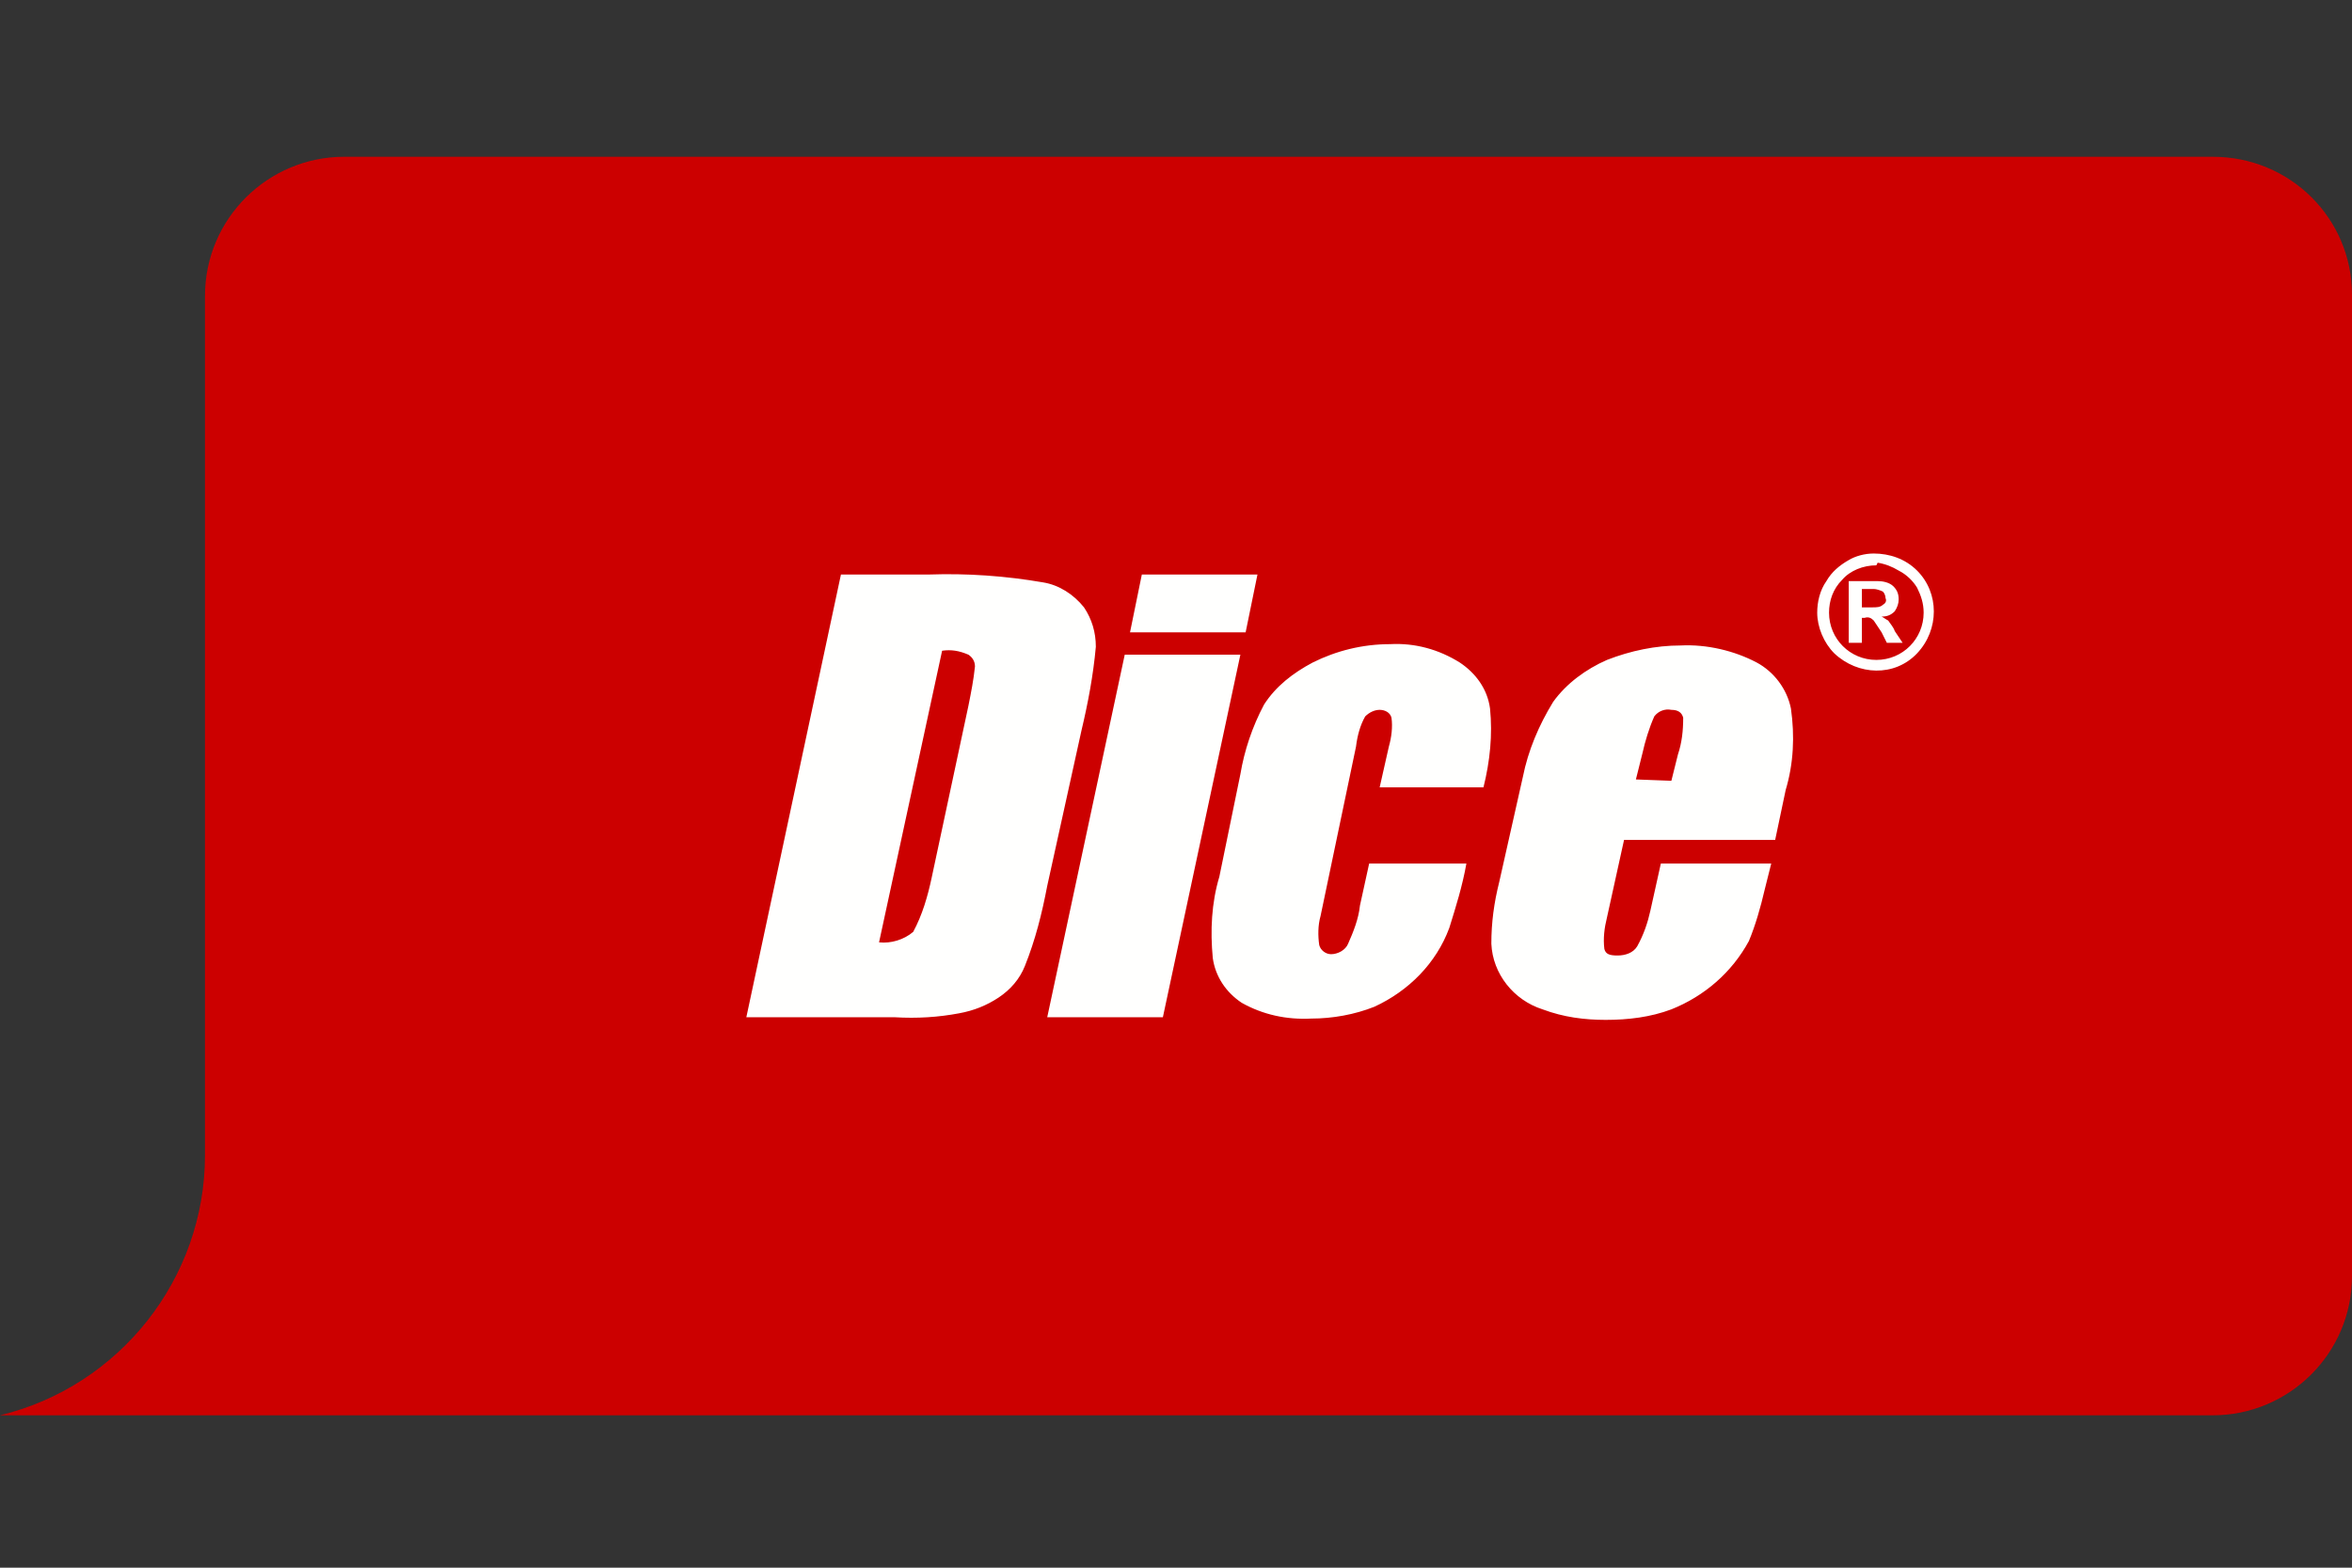
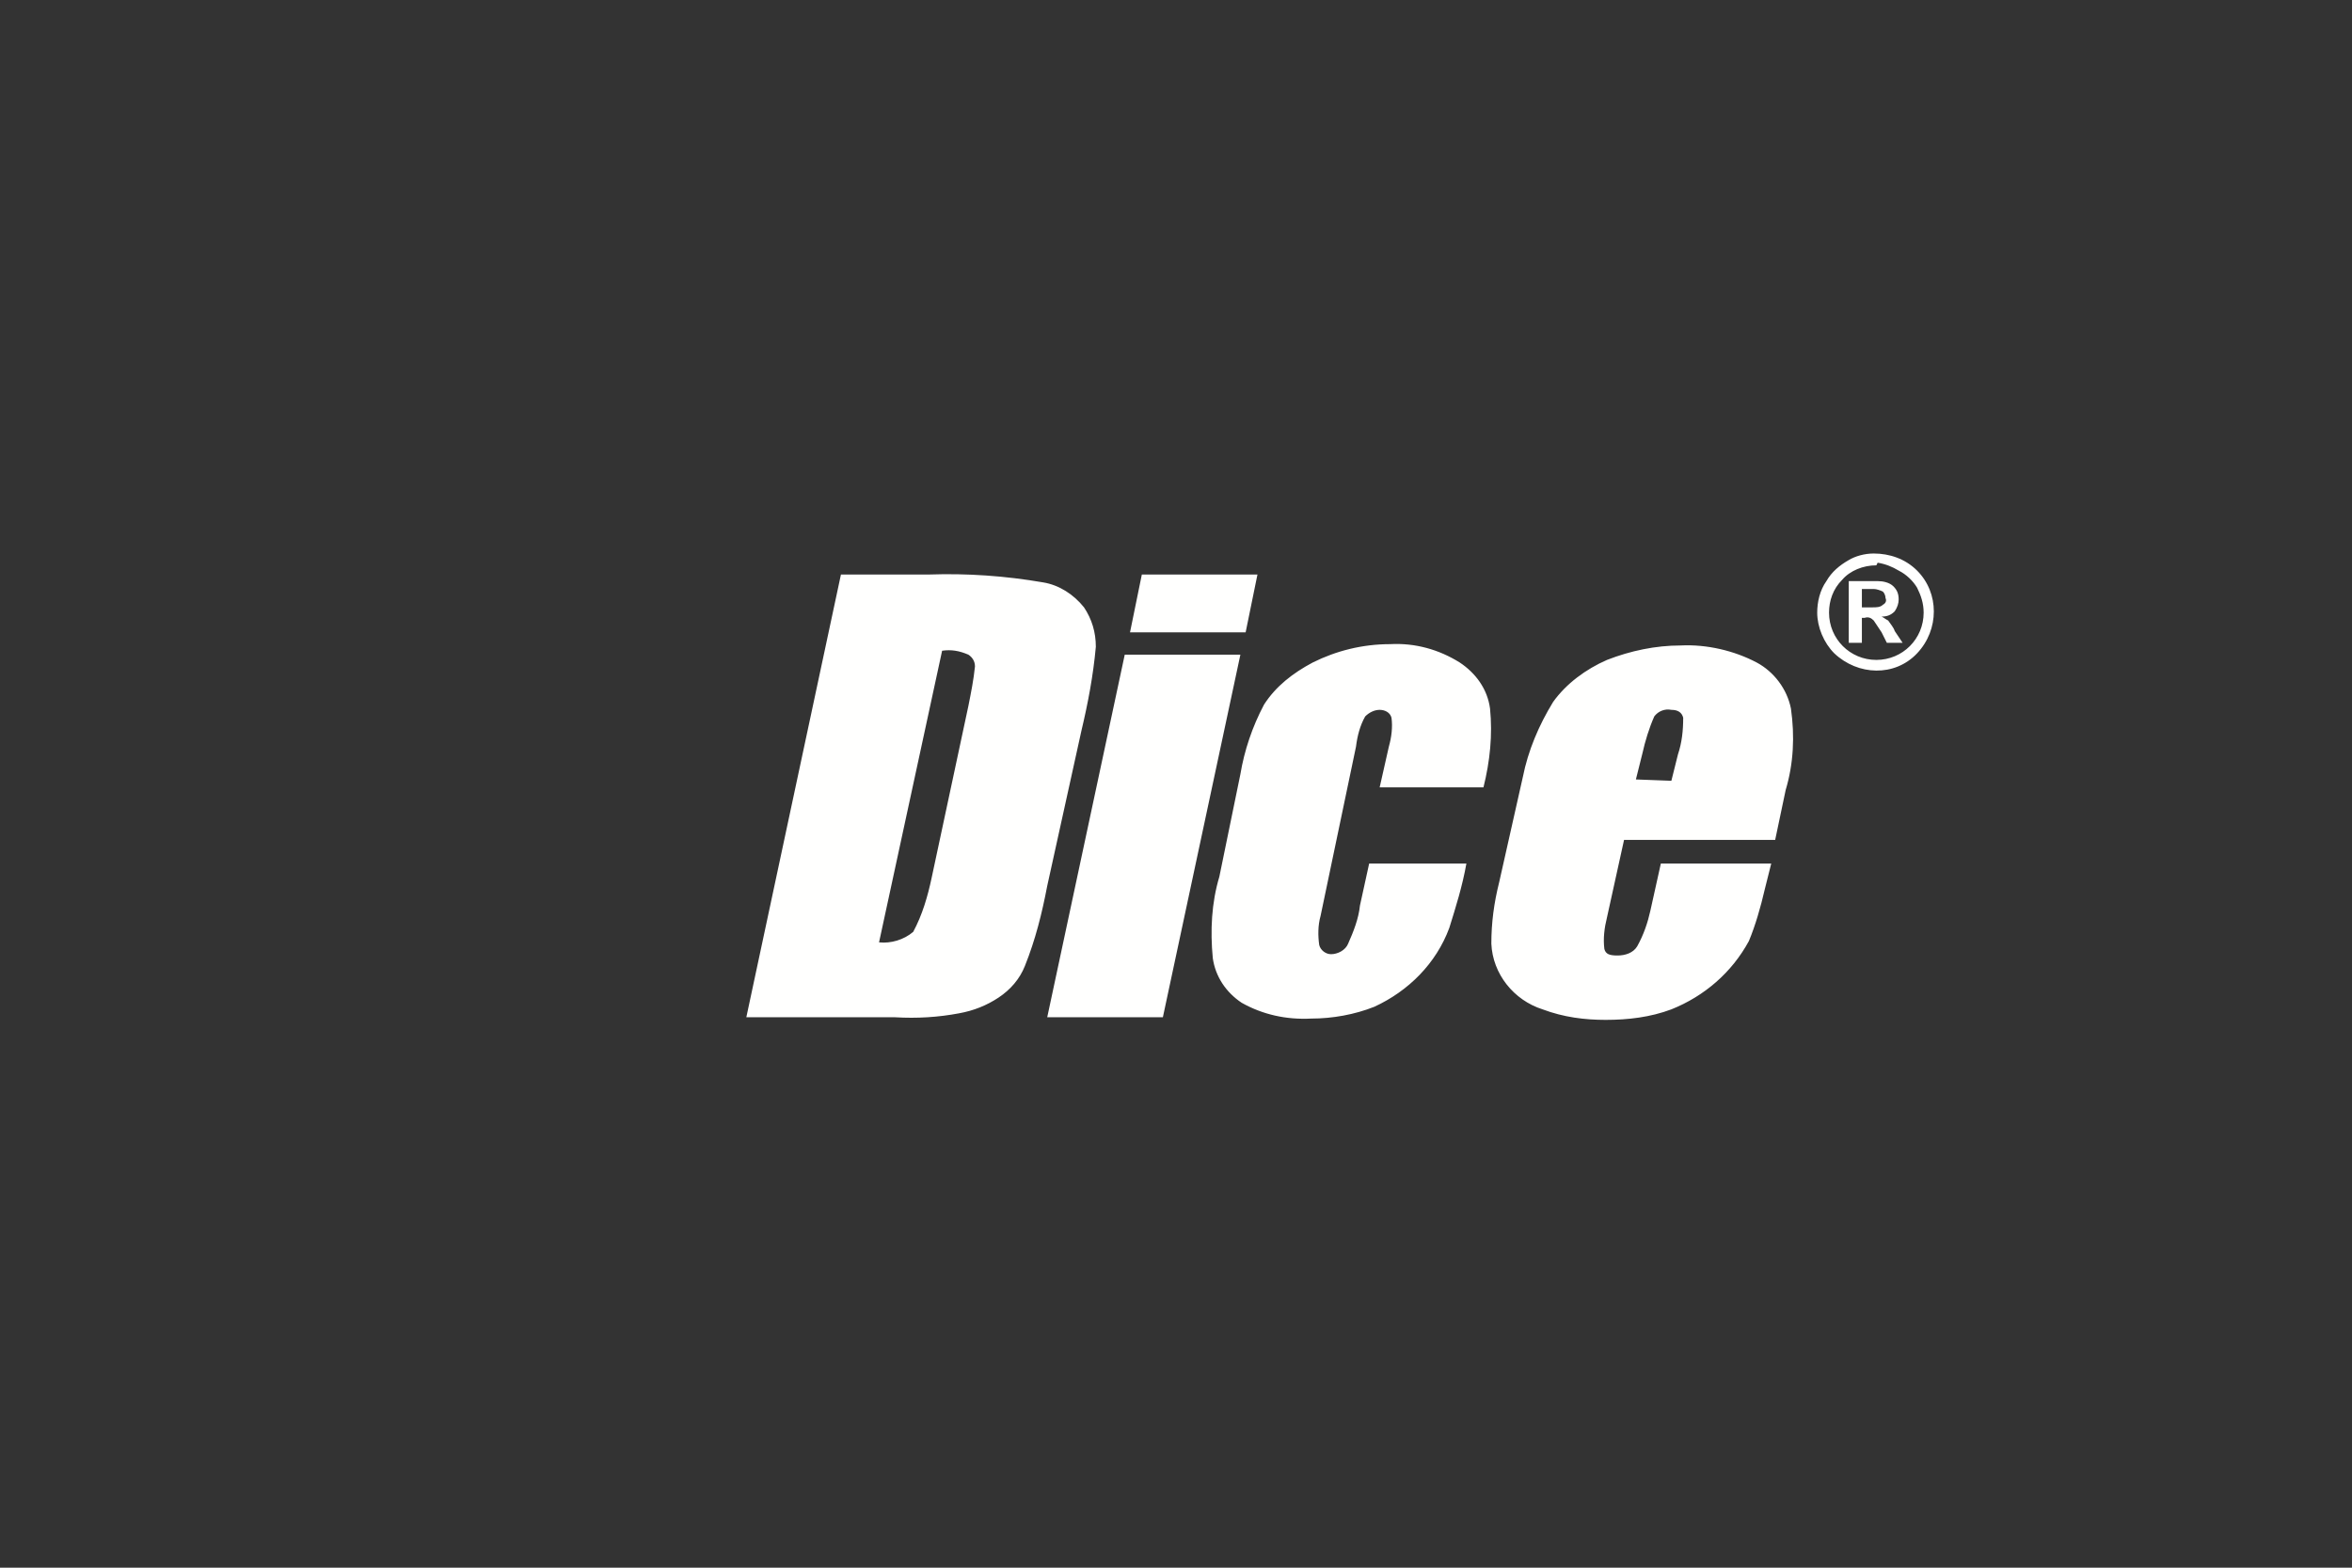
<svg xmlns="http://www.w3.org/2000/svg" width="120" height="80" viewBox="0 0 120 80" fill="none">
  <rect x="0" y="0" width="120" height="80" fill="#333333" stroke="none" />
-   <path d="M112.894 8H17.564C13.676 8 10.458 11.151 10.458 15.106V58.95C10.458 65.251 6.101 70.749 0 72.224H112.894C116.782 72.224 120 69.073 120 65.117V15.039C120 11.151 116.849 8 112.894 8Z" fill="#CC0000" />
  <path d="M48.067 33.207L44.849 48.089C45.452 48.156 46.123 47.955 46.592 47.553C47.061 46.682 47.33 45.743 47.531 44.804L49.408 36.022C49.542 35.352 49.676 34.682 49.743 34.011C49.743 33.743 49.609 33.542 49.408 33.408C48.938 33.207 48.536 33.14 48.067 33.207ZM42.905 29.318H47.397C49.341 29.251 51.285 29.386 53.229 29.721C54.033 29.855 54.771 30.324 55.307 30.994C55.709 31.598 55.91 32.268 55.91 33.006C55.776 34.48 55.508 35.888 55.173 37.296L53.43 45.207C53.162 46.614 52.827 47.955 52.29 49.296C52.022 49.967 51.553 50.503 50.95 50.905C50.346 51.307 49.676 51.575 48.938 51.709C47.866 51.911 46.793 51.978 45.654 51.911H38.078L42.905 29.318ZM64.156 29.318L63.553 32.268H57.654L58.257 29.318H64.156ZM63.285 33.408L59.33 51.911H53.43L57.385 33.408H63.285ZM75.62 40.179H70.391L70.86 38.101C70.994 37.631 71.061 37.095 70.994 36.626C70.927 36.358 70.659 36.224 70.391 36.224C70.123 36.224 69.855 36.358 69.653 36.559C69.385 37.028 69.251 37.564 69.184 38.101L67.374 46.749C67.24 47.218 67.24 47.754 67.307 48.224C67.374 48.492 67.642 48.693 67.91 48.693C68.246 48.693 68.648 48.492 68.782 48.156C69.05 47.553 69.318 46.883 69.385 46.212L69.855 44.067H74.816C74.614 45.207 74.279 46.279 73.944 47.352C73.274 49.162 71.866 50.57 70.123 51.374C69.117 51.776 67.978 51.978 66.905 51.978C65.631 52.045 64.424 51.776 63.352 51.173C62.547 50.637 62.011 49.832 61.877 48.894C61.743 47.486 61.81 46.078 62.212 44.737L63.285 39.508C63.486 38.302 63.888 37.095 64.492 35.955C65.095 35.017 65.966 34.346 66.972 33.81C68.179 33.207 69.519 32.871 70.927 32.871C72.201 32.804 73.408 33.14 74.48 33.81C75.285 34.346 75.888 35.151 76.022 36.156C76.156 37.497 76.022 38.838 75.687 40.179M85.274 39.844L85.609 38.503C85.81 37.899 85.877 37.296 85.877 36.626C85.81 36.358 85.609 36.224 85.274 36.224C84.939 36.156 84.603 36.291 84.402 36.559C84.134 37.162 83.933 37.832 83.799 38.436L83.464 39.776L85.274 39.844ZM90.57 42.86H82.86L81.989 46.816C81.855 47.352 81.788 47.888 81.855 48.425C81.922 48.693 82.123 48.76 82.525 48.76C82.927 48.76 83.329 48.626 83.531 48.291C83.866 47.687 84.067 47.084 84.201 46.48L84.737 44.067H90.369L90.033 45.408C89.832 46.279 89.564 47.218 89.229 48.022C88.358 49.631 86.95 50.838 85.274 51.508C84.201 51.911 83.061 52.045 81.922 52.045C80.849 52.045 79.776 51.911 78.704 51.508C77.229 51.039 76.156 49.698 76.089 48.156C76.089 47.084 76.223 46.078 76.492 45.006L77.698 39.642C77.966 38.302 78.503 37.028 79.24 35.821C79.91 34.883 80.916 34.145 81.989 33.676C83.195 33.207 84.469 32.939 85.743 32.939C87.084 32.871 88.492 33.207 89.631 33.81C90.503 34.279 91.173 35.151 91.374 36.156C91.575 37.564 91.508 38.972 91.106 40.313L90.57 42.86ZM94.994 30.994H95.531C95.732 30.994 95.933 30.994 96.067 30.86C96.201 30.793 96.268 30.659 96.201 30.525C96.201 30.391 96.134 30.257 96.067 30.19C95.933 30.123 95.732 30.056 95.598 30.056H94.994V30.994ZM94.324 32.804V29.654H95.799C96.067 29.654 96.402 29.721 96.603 29.922C96.804 30.123 96.871 30.324 96.871 30.592C96.871 30.793 96.804 30.994 96.67 31.195C96.469 31.397 96.268 31.464 96 31.464C96.134 31.531 96.201 31.598 96.335 31.665C96.469 31.866 96.603 32 96.67 32.201L97.073 32.804H96.268L96 32.268C95.866 32.067 95.732 31.866 95.598 31.665C95.464 31.531 95.329 31.464 95.128 31.531H94.994V32.804H94.324ZM95.732 28.849C95.061 28.849 94.391 29.117 93.989 29.587C93.519 30.056 93.318 30.659 93.318 31.263C93.318 32.603 94.391 33.676 95.732 33.676C97.073 33.676 98.145 32.603 98.145 31.263C98.145 30.793 98.011 30.391 97.81 29.989C97.609 29.654 97.274 29.318 96.871 29.117C96.536 28.916 96.201 28.782 95.799 28.715L95.732 28.849ZM95.598 28.246C96.402 28.246 97.207 28.514 97.81 29.117C98.95 30.257 98.95 32.134 97.81 33.341C96.67 34.547 94.793 34.48 93.587 33.341C93.05 32.804 92.715 32 92.715 31.263C92.715 30.726 92.849 30.123 93.184 29.654C93.452 29.184 93.855 28.849 94.324 28.581C94.659 28.38 95.128 28.246 95.598 28.246Z" fill="#FFFFFE" />
</svg>